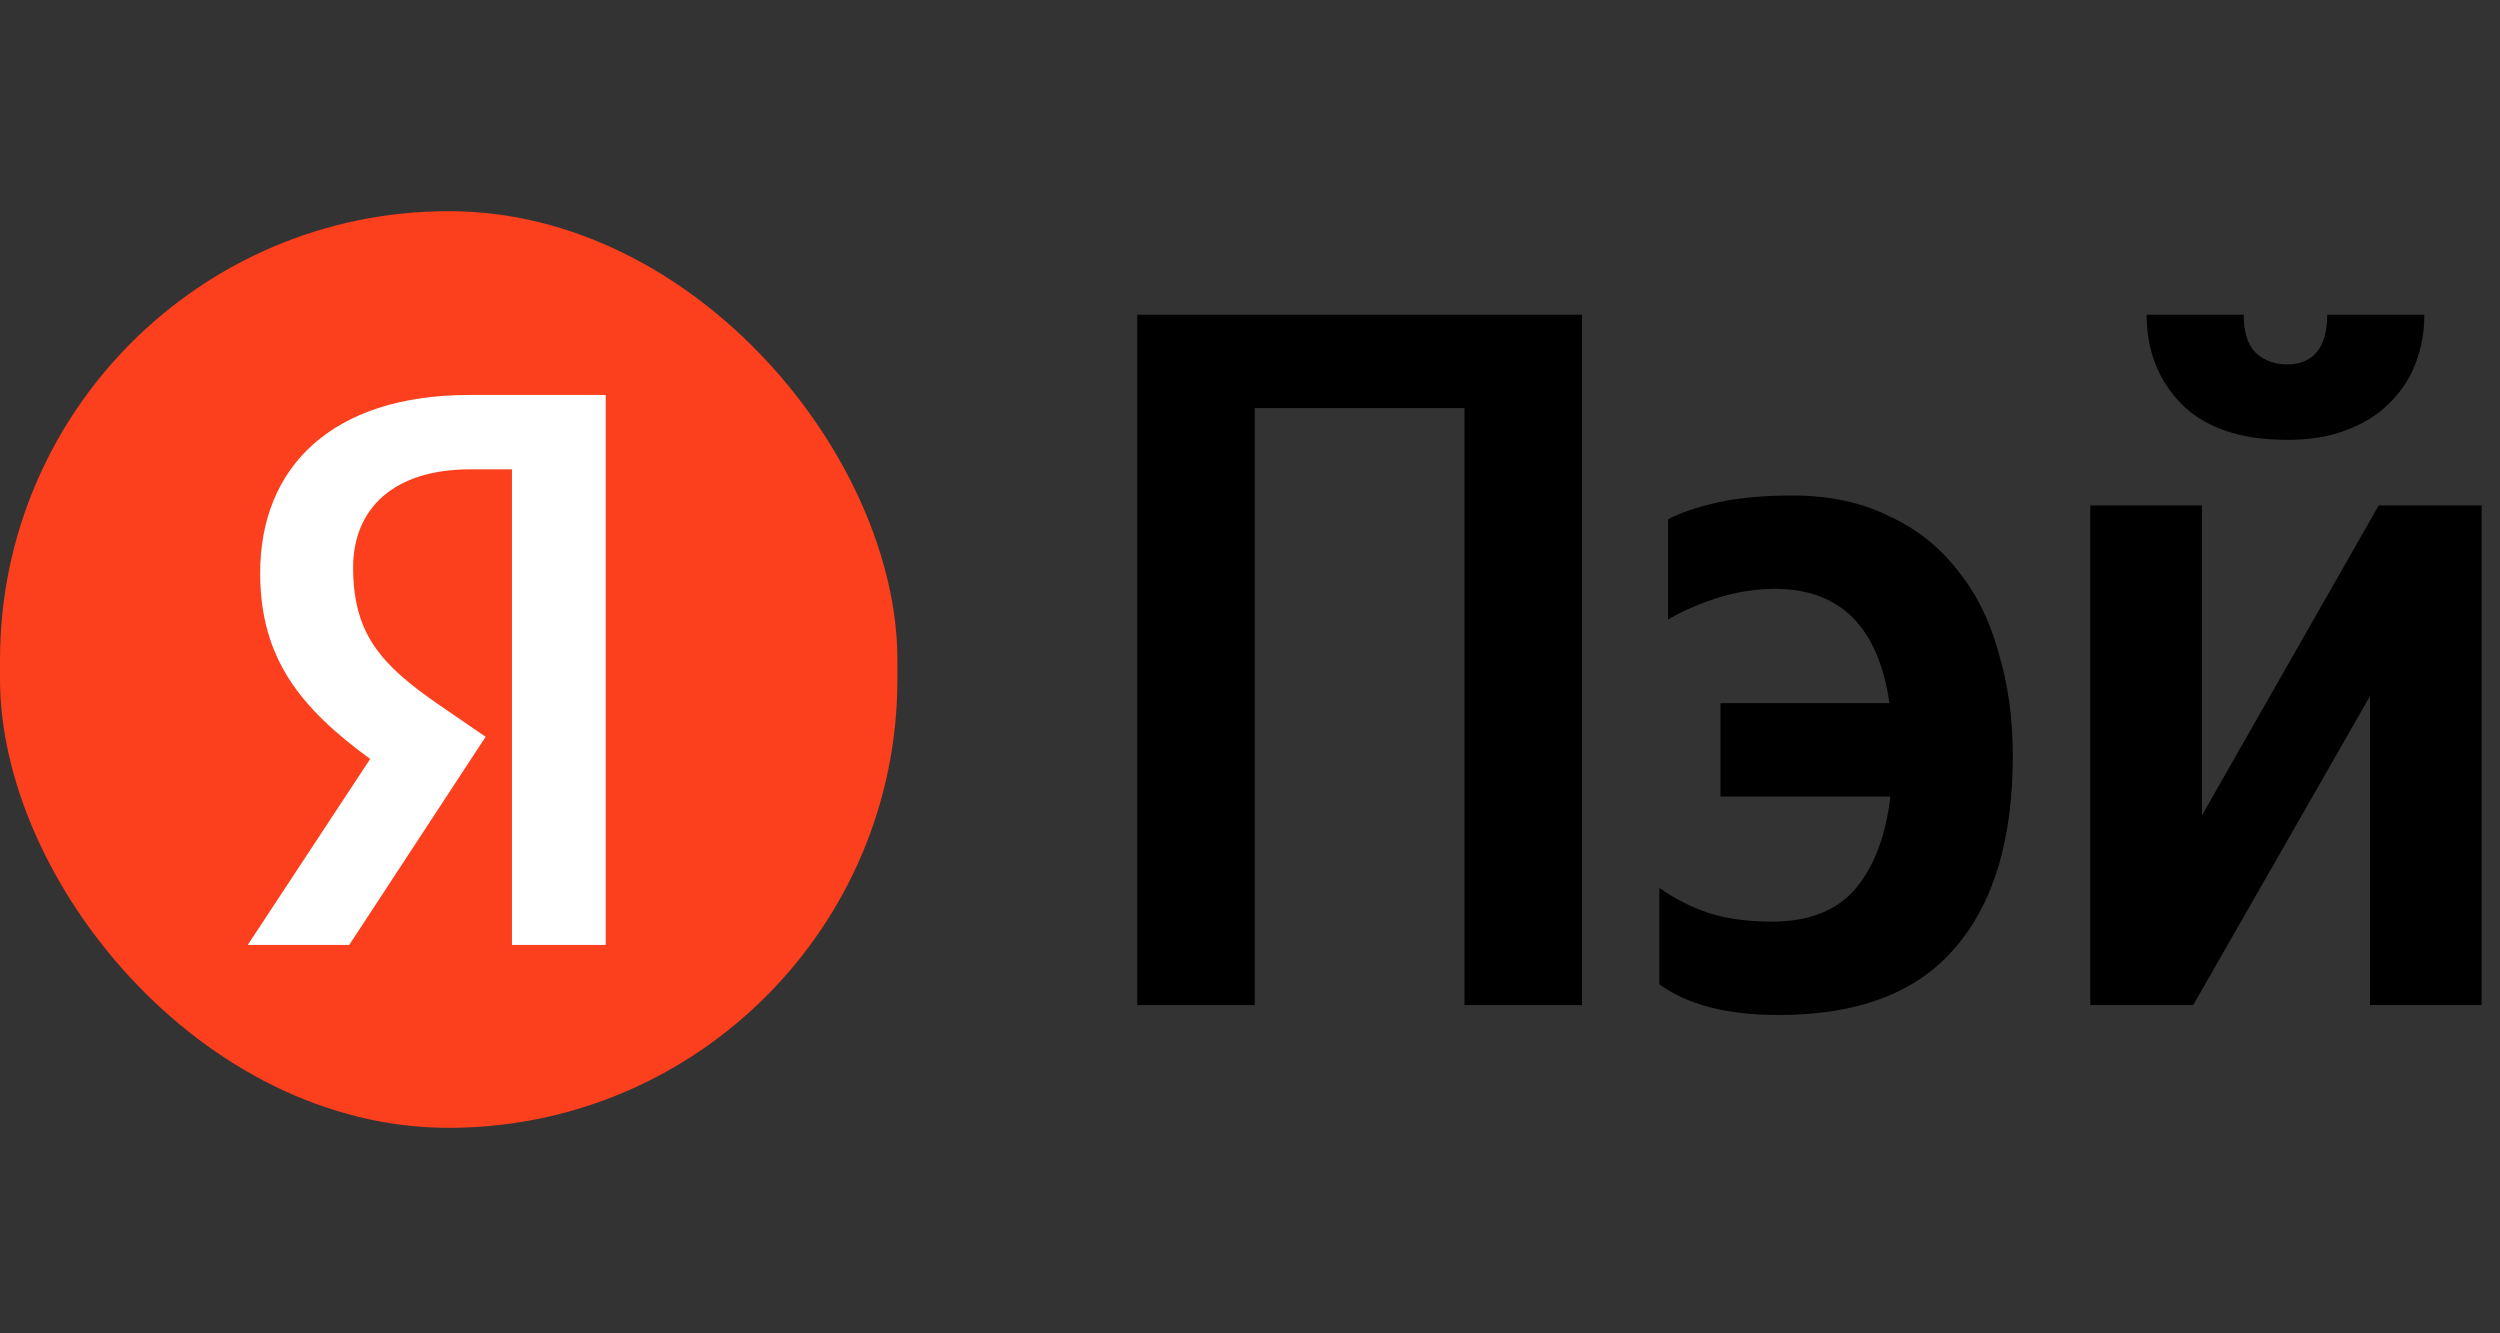
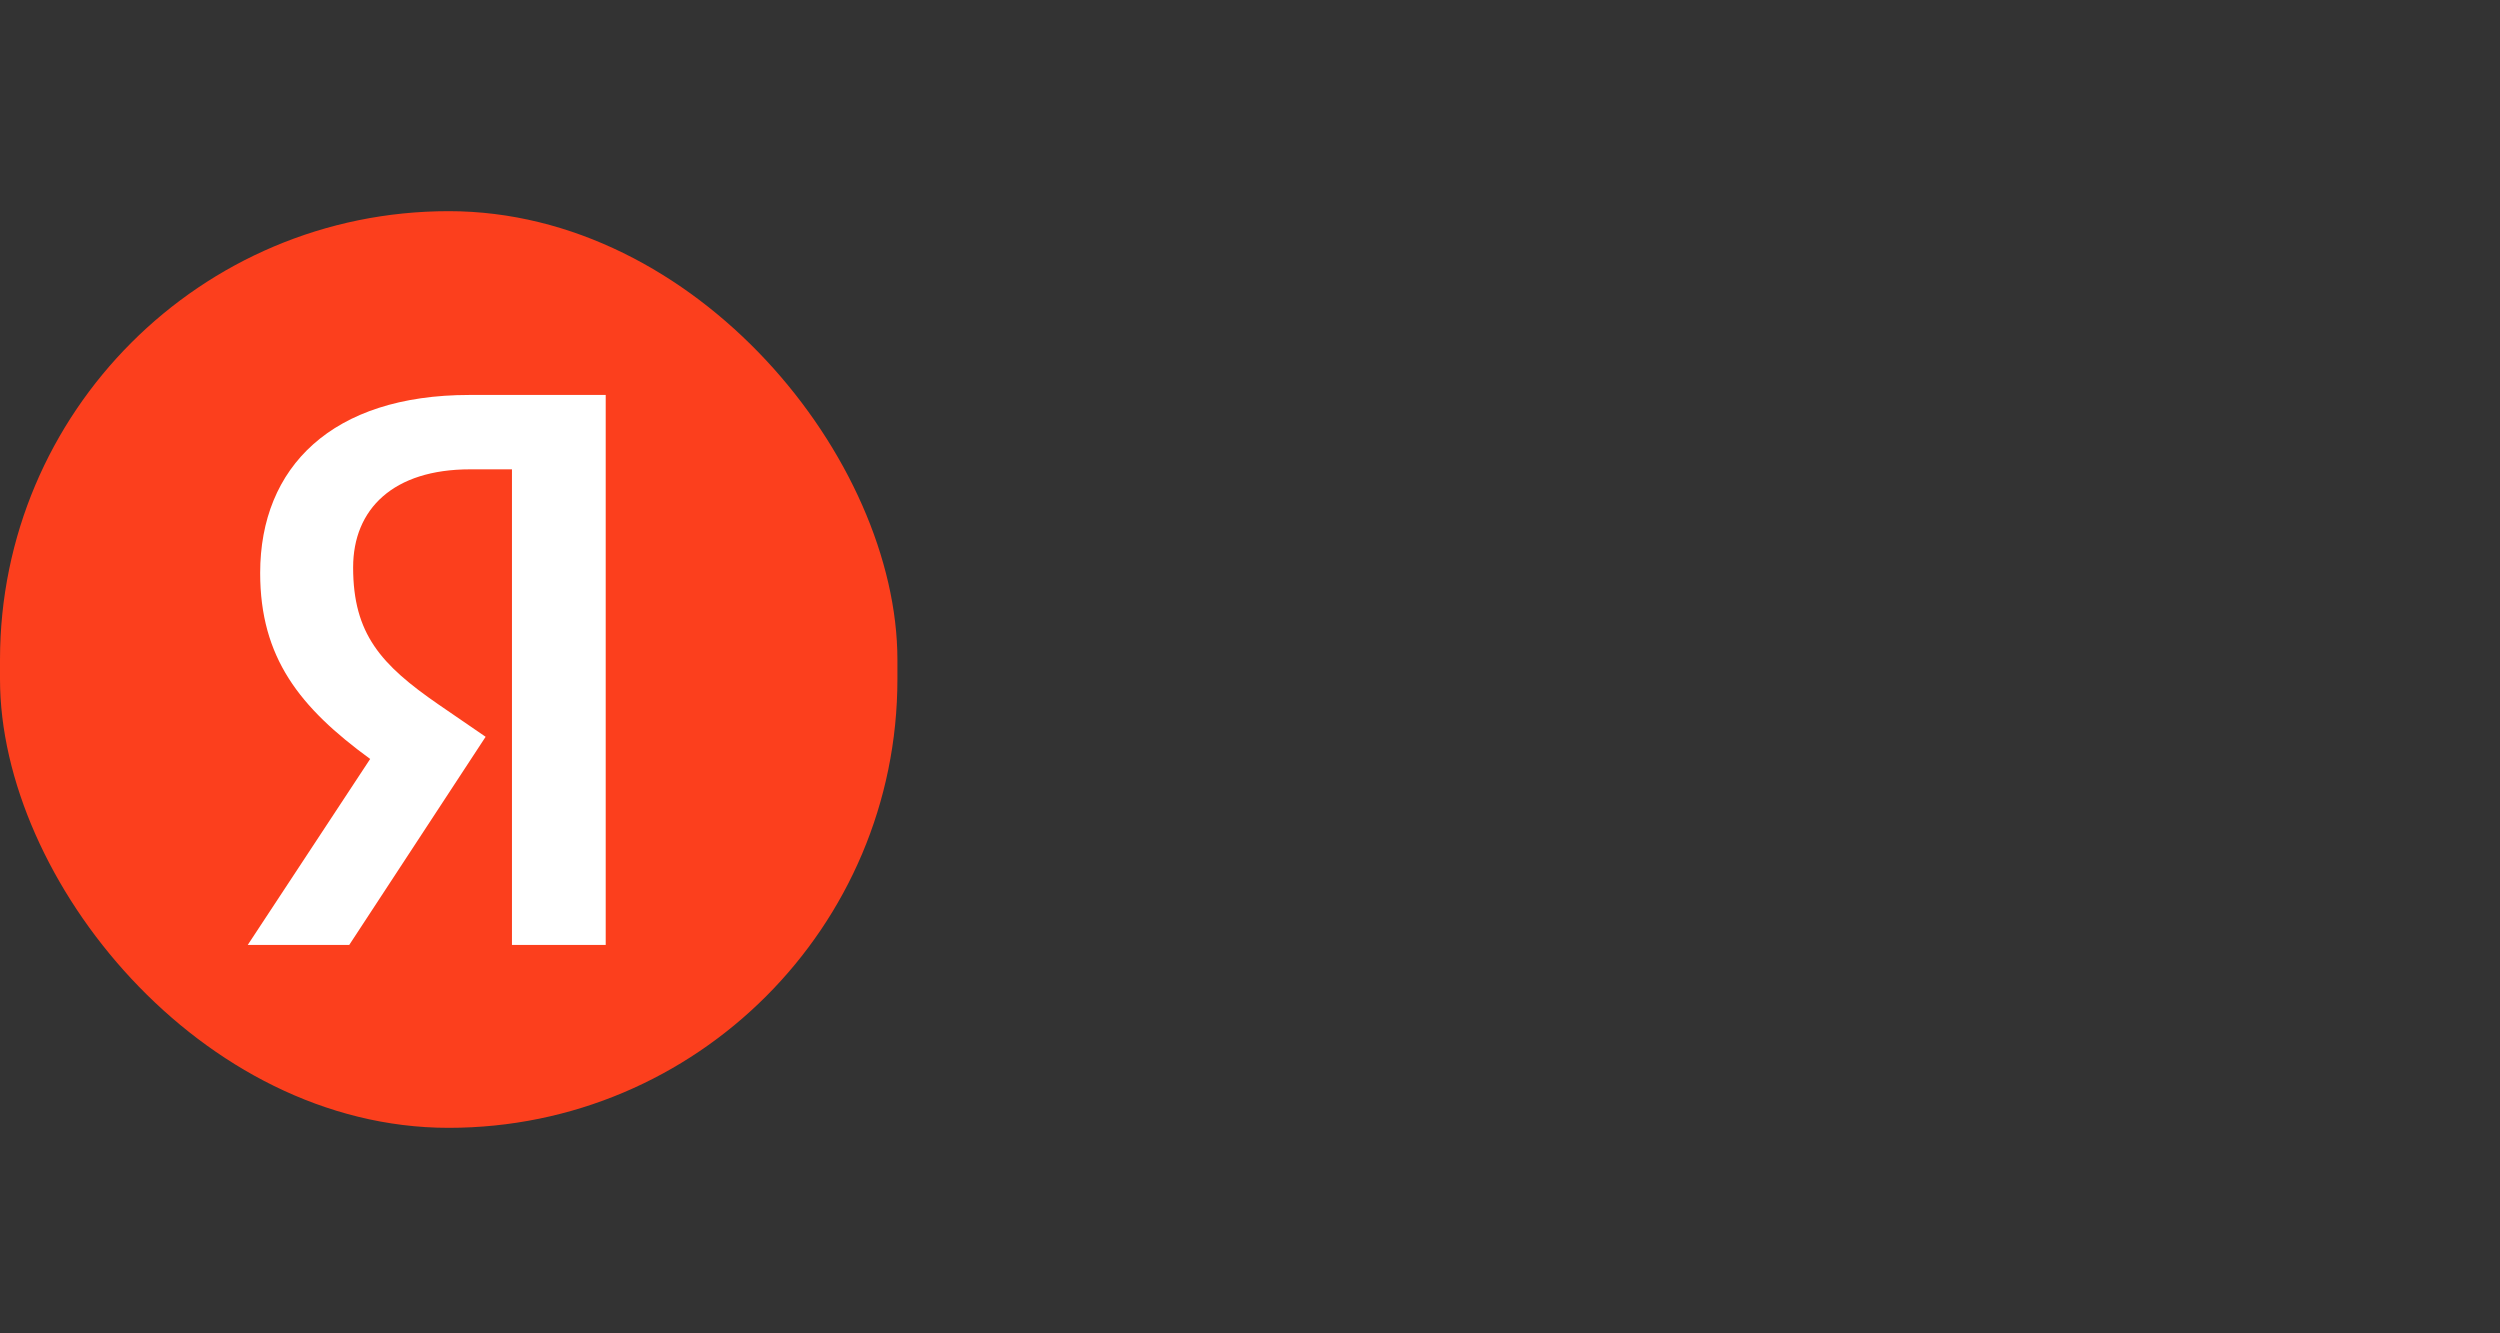
<svg xmlns="http://www.w3.org/2000/svg" width="60" height="32" viewBox="0 0 60 32" fill="none">
  <rect x="0" y="0" width="60" height="32" fill="#333333" stroke="none" />
-   <path d="M37.968 7.554V24.122H35.148V9.794H30.114V24.122H27.294V7.554H37.968Z" fill="black" />
-   <path d="M42.69 24.36C41.447 24.36 40.492 24.114 39.824 23.621V21.309C40.181 21.563 40.569 21.762 40.989 21.905C41.424 22.048 41.937 22.119 42.527 22.119C43.413 22.119 44.081 21.857 44.531 21.332C44.982 20.792 45.261 20.053 45.37 19.116H41.292V16.875H45.347C45.083 15.047 44.166 14.133 42.597 14.133C42.115 14.133 41.634 14.213 41.152 14.371C40.686 14.53 40.313 14.697 40.033 14.872V12.464C40.328 12.306 40.725 12.17 41.222 12.059C41.719 11.948 42.317 11.892 43.016 11.892C43.886 11.892 44.648 12.051 45.3 12.369C45.968 12.671 46.52 13.1 46.955 13.656C47.406 14.197 47.74 14.856 47.957 15.635C48.19 16.398 48.307 17.232 48.307 18.138C48.307 20.156 47.841 21.698 46.908 22.763C45.992 23.828 44.586 24.36 42.69 24.36Z" fill="black" />
-   <path d="M54.898 10.557C53.779 10.557 52.933 10.271 52.358 9.699C51.798 9.127 51.519 8.412 51.519 7.554H53.849C53.849 7.967 53.943 8.269 54.129 8.459C54.331 8.65 54.587 8.746 54.898 8.746C55.193 8.746 55.426 8.65 55.597 8.459C55.768 8.253 55.854 7.951 55.854 7.554H58.184C58.184 7.967 58.114 8.356 57.974 8.722C57.834 9.087 57.625 9.405 57.345 9.675C57.081 9.945 56.739 10.16 56.32 10.319C55.916 10.478 55.442 10.557 54.898 10.557ZM52.847 12.131V19.568L57.089 12.131H59.559V24.122H56.879V16.708L52.637 24.122H50.167V12.131H52.847Z" fill="black" />
  <rect y="5.068" width="21.538" height="22" rx="10.769" fill="#FC3F1D" />
  <path d="M12.287 22.678H14.537V9.479H11.264C7.973 9.479 6.244 11.207 6.244 13.752C6.244 15.784 7.192 16.981 8.884 18.215L5.946 22.678H8.382L11.655 17.683L10.521 16.905C9.145 15.955 8.475 15.214 8.475 13.619C8.475 12.213 9.442 11.264 11.283 11.264H12.287V22.678Z" fill="white" />
</svg>